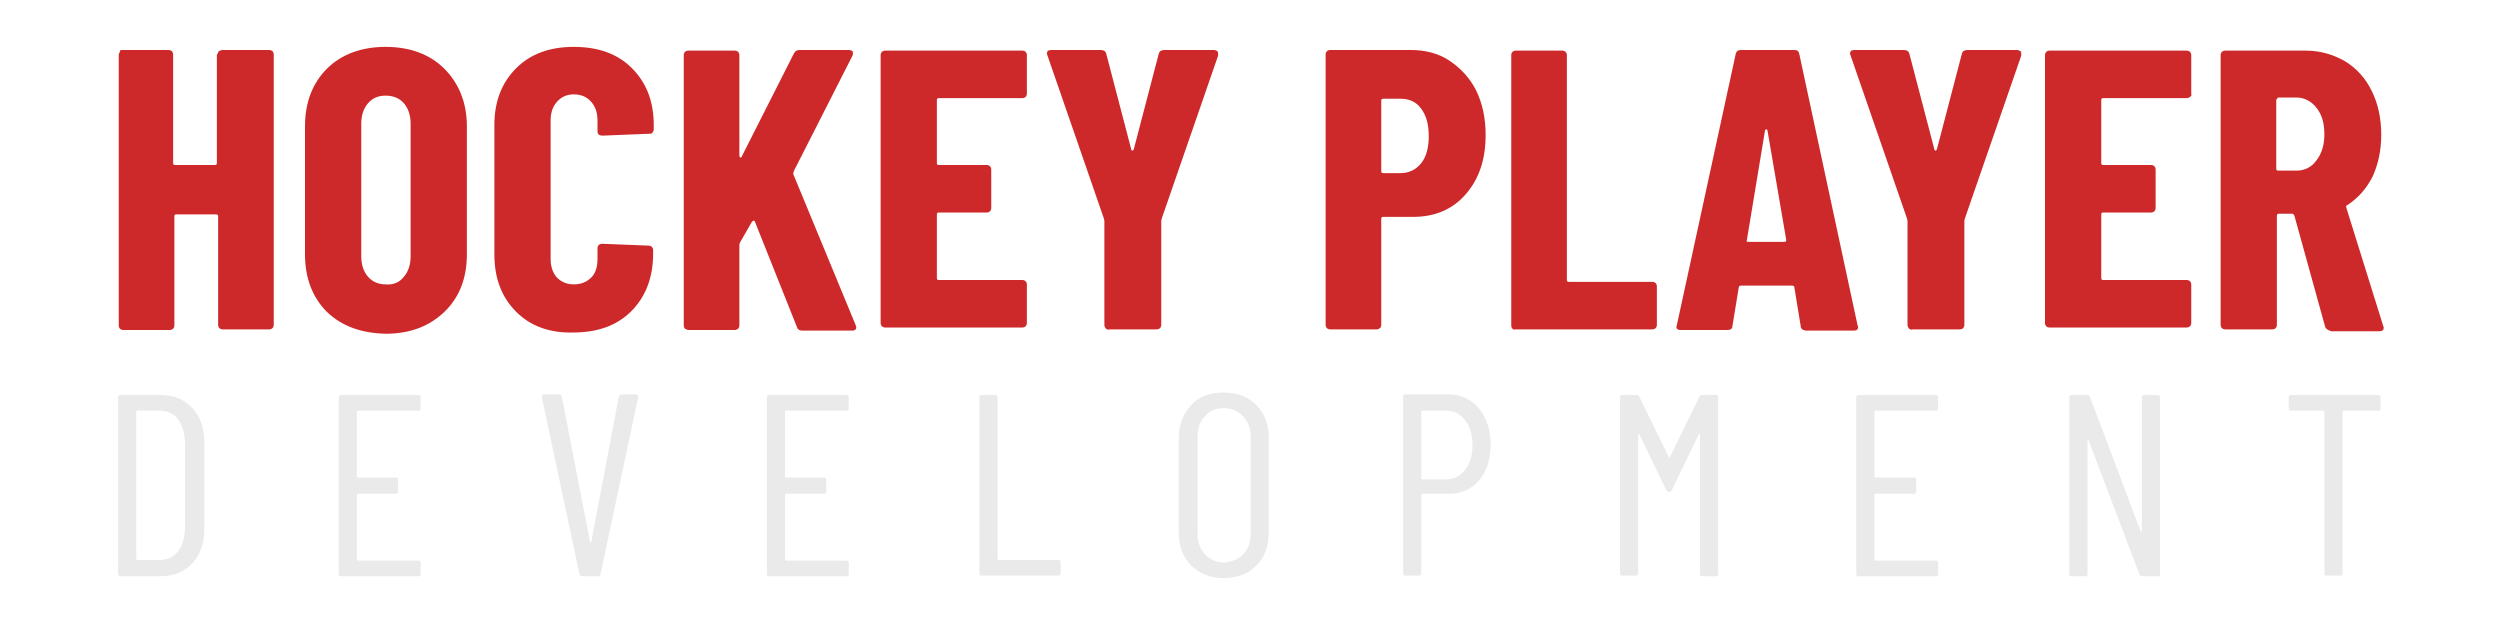
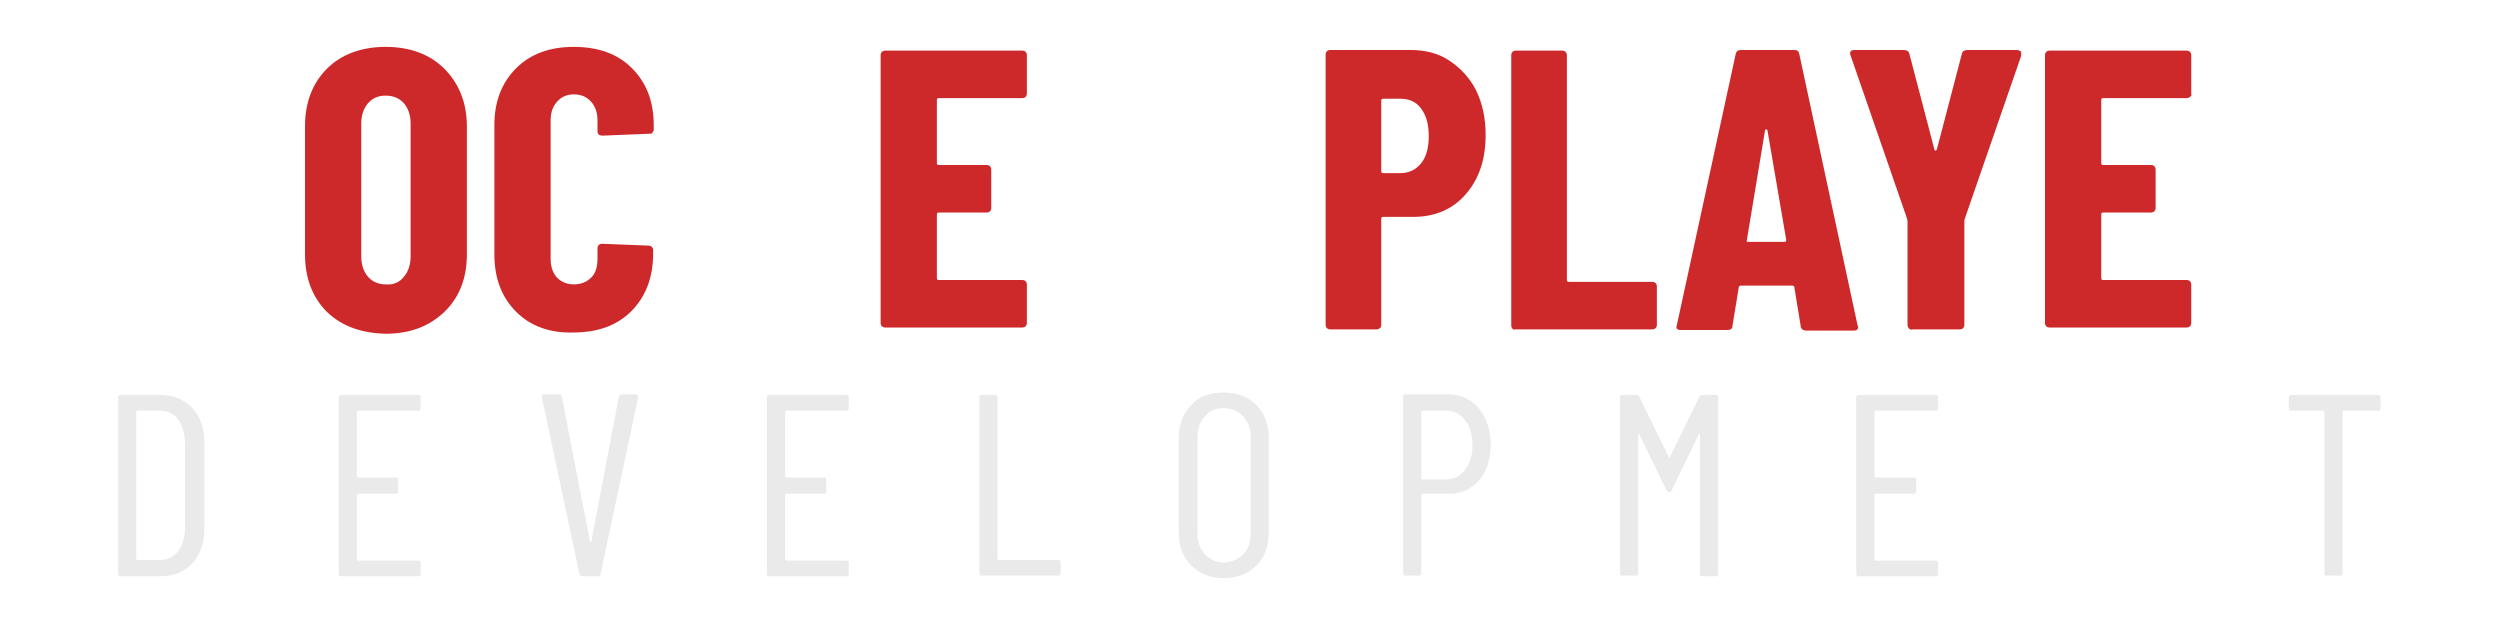
<svg xmlns="http://www.w3.org/2000/svg" version="1.1" id="Layer_1" x="0px" y="0px" viewBox="0 0 400 100" style="enable-background:new 0 0 400 100;" xml:space="preserve">
  <style type="text/css">
	.st0{fill:#CE292A;}
	.st1{fill:#EAEAEA;}
</style>
  <g>
    <g>
-       <path class="st0" d="M35,8.2C35.2,8.1,35.4,8,35.6,8h7.5c0.2,0,0.4,0.1,0.5,0.2c0.1,0.1,0.2,0.3,0.2,0.5v43.3    c0,0.2-0.1,0.4-0.2,0.5c-0.1,0.1-0.3,0.2-0.5,0.2h-7.5c-0.2,0-0.4-0.1-0.5-0.2c-0.1-0.1-0.2-0.3-0.2-0.5V34.6    c0-0.2-0.1-0.3-0.3-0.3h-6.4c-0.2,0-0.3,0.1-0.3,0.3v17.5c0,0.2-0.1,0.4-0.2,0.5c-0.2,0.1-0.3,0.2-0.5,0.2h-7.5    c-0.2,0-0.4-0.1-0.5-0.2c-0.1-0.1-0.2-0.3-0.2-0.5V8.8c0-0.2,0.1-0.4,0.2-0.5C19.1,8.1,19.3,8,19.5,8H27c0.2,0,0.4,0.1,0.5,0.2    c0.1,0.1,0.2,0.3,0.2,0.5v17.4c0,0.2,0.1,0.3,0.3,0.3h6.4c0.2,0,0.3-0.1,0.3-0.3V8.8C34.8,8.6,34.9,8.4,35,8.2z" />
      <path class="st0" d="M52.3,49.9c-2.3-2.3-3.5-5.4-3.5-9.2V20.2c0-3.8,1.2-6.9,3.5-9.2c2.3-2.3,5.5-3.5,9.4-3.5    c3.9,0,7.1,1.2,9.4,3.5s3.6,5.4,3.6,9.2v20.5c0,3.8-1.2,6.9-3.6,9.2s-5.5,3.5-9.4,3.5C57.8,53.3,54.7,52.2,52.3,49.9z M64.6,44.3    c0.7-0.8,1.1-1.9,1.1-3.3V19.8c0-1.4-0.4-2.5-1.1-3.3c-0.7-0.8-1.7-1.2-2.9-1.2c-1.2,0-2.1,0.4-2.8,1.2c-0.7,0.8-1.1,1.9-1.1,3.3    V41c0,1.4,0.4,2.5,1.1,3.3c0.7,0.8,1.7,1.2,2.8,1.2C62.9,45.6,63.9,45.2,64.6,44.3z" />
      <path class="st0" d="M82.6,49.9c-2.3-2.3-3.5-5.3-3.5-9.2V20c0-3.8,1.2-6.8,3.5-9.1c2.3-2.3,5.4-3.4,9.2-3.4c3.9,0,7,1.1,9.3,3.4    c2.3,2.3,3.5,5.3,3.5,9.1v0.7c0,0.2-0.1,0.4-0.2,0.5c-0.1,0.2-0.3,0.2-0.5,0.2l-7.5,0.3c-0.5,0-0.8-0.2-0.8-0.7v-1.7    c0-1.2-0.3-2.2-1-3c-0.7-0.8-1.6-1.2-2.8-1.2c-1.1,0-2,0.4-2.7,1.2c-0.7,0.8-1,1.8-1,3v22.1c0,1.2,0.3,2.2,1,3    c0.7,0.7,1.6,1.1,2.7,1.1c1.2,0,2.1-0.4,2.8-1.1c0.7-0.7,1-1.7,1-3v-1.7c0-0.2,0.1-0.4,0.2-0.5c0.1-0.1,0.3-0.2,0.5-0.2l7.5,0.3    c0.2,0,0.4,0.1,0.5,0.2c0.1,0.1,0.2,0.3,0.2,0.5v0.6c0,3.8-1.2,6.9-3.5,9.2c-2.3,2.3-5.4,3.4-9.3,3.4C88,53.3,84.9,52.2,82.6,49.9    z" />
-       <path class="st0" d="M109.6,52.6c-0.1-0.1-0.2-0.3-0.2-0.5V8.8c0-0.2,0.1-0.4,0.2-0.5c0.1-0.1,0.3-0.2,0.5-0.2h7.5    c0.2,0,0.4,0.1,0.5,0.2c0.1,0.1,0.2,0.3,0.2,0.5v16.1c0,0.2,0.1,0.3,0.2,0.3c0.1,0,0.2-0.1,0.2-0.2l8.3-16.4    c0.2-0.4,0.5-0.6,0.9-0.6h7.9c0.3,0,0.5,0.1,0.6,0.2c0.1,0.1,0.1,0.4,0,0.7L127,27.4c0,0.2-0.1,0.3-0.1,0.4l10,24.2    c0,0.1,0.1,0.2,0.1,0.4c0,0.3-0.2,0.5-0.6,0.5h-8c-0.5,0-0.8-0.2-0.9-0.6l-6.7-16.8c0-0.1-0.1-0.2-0.2-0.2c-0.1,0-0.2,0.1-0.3,0.2    l-1.9,3.3c-0.1,0.2-0.1,0.3-0.1,0.4v12.9c0,0.2-0.1,0.4-0.2,0.5c-0.2,0.1-0.3,0.2-0.5,0.2h-7.5C110,52.8,109.8,52.7,109.6,52.6z" />
      <path class="st0" d="M164.1,15.5c-0.1,0.1-0.3,0.2-0.5,0.2h-13.4c-0.2,0-0.3,0.1-0.3,0.3v10.1c0,0.2,0.1,0.3,0.3,0.3h7.7    c0.2,0,0.4,0.1,0.5,0.2c0.1,0.1,0.2,0.3,0.2,0.5v6.2c0,0.2-0.1,0.4-0.2,0.5c-0.1,0.1-0.3,0.2-0.5,0.2h-7.7c-0.2,0-0.3,0.1-0.3,0.3    v10.2c0,0.2,0.1,0.3,0.3,0.3h13.4c0.2,0,0.4,0.1,0.5,0.2c0.1,0.1,0.2,0.3,0.2,0.5v6.2c0,0.2-0.1,0.4-0.2,0.5    c-0.1,0.1-0.3,0.2-0.5,0.2h-22c-0.2,0-0.4-0.1-0.5-0.2c-0.1-0.1-0.2-0.3-0.2-0.5V8.8c0-0.2,0.1-0.4,0.2-0.5    c0.1-0.1,0.3-0.2,0.5-0.2h22c0.2,0,0.4,0.1,0.5,0.2c0.1,0.1,0.2,0.3,0.2,0.5V15C164.3,15.2,164.2,15.4,164.1,15.5z" />
-       <path class="st0" d="M176.9,52.5c-0.1-0.1-0.2-0.3-0.2-0.5V35.3l-0.1-0.4l-9-26c0-0.1-0.1-0.2-0.1-0.3c0-0.4,0.2-0.6,0.7-0.6h7.9    c0.5,0,0.8,0.2,0.9,0.6l4,15.3c0,0.1,0.1,0.2,0.2,0.2s0.1-0.1,0.2-0.2l4-15.3c0.1-0.4,0.4-0.6,0.9-0.6h7.9c0.3,0,0.4,0.1,0.6,0.2    c0.1,0.1,0.1,0.4,0.1,0.7l-9,26l-0.1,0.4V52c0,0.2-0.1,0.4-0.2,0.5c-0.1,0.1-0.3,0.2-0.5,0.2h-7.5C177.2,52.8,177,52.7,176.9,52.5    z" />
      <path class="st0" d="M231.9,9.7c1.8,1.2,3.3,2.8,4.3,4.8c1,2.1,1.5,4.4,1.5,7.1c0,4-1.1,7.1-3.2,9.5c-2.1,2.4-4.9,3.6-8.4,3.6    h-4.8c-0.2,0-0.3,0.1-0.3,0.3v17c0,0.2-0.1,0.4-0.2,0.5c-0.2,0.1-0.3,0.2-0.5,0.2h-7.5c-0.2,0-0.4-0.1-0.5-0.2    c-0.1-0.1-0.2-0.3-0.2-0.5V8.7c0-0.2,0.1-0.4,0.2-0.5c0.1-0.1,0.3-0.2,0.5-0.2h12.9C228,8,230.1,8.5,231.9,9.7z M227.4,26.1    c0.8-1,1.2-2.5,1.2-4.3c0-1.9-0.4-3.3-1.2-4.4c-0.8-1.1-1.9-1.6-3.3-1.6h-2.8c-0.2,0-0.3,0.1-0.3,0.3v11.3c0,0.2,0.1,0.3,0.3,0.3    h2.8C225.5,27.7,226.6,27.1,227.4,26.1z" />
      <path class="st0" d="M242,52.6c-0.1-0.1-0.2-0.3-0.2-0.5V8.8c0-0.2,0.1-0.4,0.2-0.5c0.1-0.1,0.3-0.2,0.5-0.2h7.5    c0.2,0,0.4,0.1,0.5,0.2c0.1,0.1,0.2,0.3,0.2,0.5v36c0,0.2,0.1,0.3,0.3,0.3h13.4c0.2,0,0.4,0.1,0.5,0.2c0.1,0.1,0.2,0.3,0.2,0.5    v6.2c0,0.2-0.1,0.4-0.2,0.5c-0.1,0.1-0.3,0.2-0.5,0.2h-22C242.3,52.8,242.1,52.7,242,52.6z" />
      <path class="st0" d="M288.1,52.1l-1-6.1c0-0.2-0.1-0.3-0.4-0.3h-8.1c-0.3,0-0.4,0.1-0.4,0.3l-1,6.1c0,0.5-0.3,0.7-0.8,0.7h-7.5    c-0.6,0-0.8-0.3-0.6-0.8l9.4-43.3c0.1-0.5,0.4-0.7,0.8-0.7h8.6c0.5,0,0.7,0.2,0.8,0.7l9.3,43.3l0.1,0.3c0,0.4-0.2,0.6-0.7,0.6    h-7.7C288.4,52.8,288.1,52.6,288.1,52.1z M279.7,38.7h5.8c0.2,0,0.3-0.1,0.3-0.3l-3-17.5c0-0.1-0.1-0.2-0.2-0.2    c-0.1,0-0.2,0.1-0.2,0.2l-2.9,17.5C279.4,38.6,279.5,38.7,279.7,38.7z" />
      <path class="st0" d="M305.4,52.5c-0.1-0.1-0.2-0.3-0.2-0.5V35.3l-0.1-0.4l-9-26c0-0.1-0.1-0.2-0.1-0.3c0-0.4,0.2-0.6,0.7-0.6h7.9    c0.5,0,0.8,0.2,0.9,0.6l4,15.3c0,0.1,0.1,0.2,0.2,0.2c0.1,0,0.1-0.1,0.2-0.2l4-15.3c0.1-0.4,0.4-0.6,0.9-0.6h7.9    c0.3,0,0.4,0.1,0.6,0.2c0.1,0.1,0.1,0.4,0.1,0.7l-9,26l-0.1,0.4V52c0,0.2-0.1,0.4-0.2,0.5c-0.1,0.1-0.3,0.2-0.5,0.2h-7.5    C305.7,52.8,305.5,52.7,305.4,52.5z" />
      <path class="st0" d="M350.4,15.5c-0.1,0.1-0.3,0.2-0.5,0.2h-13.4c-0.2,0-0.3,0.1-0.3,0.3v10.1c0,0.2,0.1,0.3,0.3,0.3h7.7    c0.2,0,0.4,0.1,0.5,0.2c0.1,0.1,0.2,0.3,0.2,0.5v6.2c0,0.2-0.1,0.4-0.2,0.5c-0.1,0.1-0.3,0.2-0.5,0.2h-7.7c-0.2,0-0.3,0.1-0.3,0.3    v10.2c0,0.2,0.1,0.3,0.3,0.3h13.4c0.2,0,0.4,0.1,0.5,0.2c0.1,0.1,0.2,0.3,0.2,0.5v6.2c0,0.2-0.1,0.4-0.2,0.5    c-0.1,0.1-0.3,0.2-0.5,0.2h-22c-0.2,0-0.4-0.1-0.5-0.2c-0.1-0.1-0.2-0.3-0.2-0.5V8.8c0-0.2,0.1-0.4,0.2-0.5    c0.1-0.1,0.3-0.2,0.5-0.2h22c0.2,0,0.4,0.1,0.5,0.2c0.1,0.1,0.2,0.3,0.2,0.5V15C350.7,15.2,350.6,15.4,350.4,15.5z" />
-       <path class="st0" d="M372,52.2l-4.9-17.7c-0.1-0.2-0.2-0.3-0.3-0.3h-2.2c-0.2,0-0.3,0.1-0.3,0.3v17.5c0,0.2-0.1,0.4-0.2,0.5    c-0.1,0.1-0.3,0.2-0.5,0.2H356c-0.2,0-0.4-0.1-0.5-0.2c-0.1-0.1-0.2-0.3-0.2-0.5V8.8c0-0.2,0.1-0.4,0.2-0.5    c0.1-0.1,0.3-0.2,0.5-0.2h12.9c2.3,0,4.4,0.6,6.3,1.7c1.8,1.1,3.3,2.7,4.3,4.8c1,2,1.5,4.4,1.5,7c0,2.5-0.5,4.7-1.4,6.7    c-1,1.9-2.3,3.4-4,4.5c-0.1,0-0.2,0.1-0.2,0.2c0,0.1,0,0.1,0,0.2l5.9,18.9l0.1,0.3c0,0.4-0.2,0.6-0.7,0.6h-7.7    C372.4,52.8,372.1,52.6,372,52.2z M364.2,16.1V27c0,0.2,0.1,0.3,0.3,0.3h2.9c1.3,0,2.4-0.5,3.2-1.6c0.8-1,1.3-2.4,1.3-4.2    c0-1.8-0.4-3.2-1.3-4.3c-0.8-1-1.9-1.6-3.2-1.6h-2.9C364.3,15.8,364.2,15.9,364.2,16.1z" />
    </g>
    <g>
      <path class="st1" d="M18.9,91.7V63.6c0-0.3,0.1-0.4,0.4-0.4h6.4c2.1,0,3.8,0.7,5.1,2.1c1.3,1.4,1.9,3.3,1.9,5.6v13.6    c0,2.3-0.6,4.2-1.9,5.6c-1.3,1.4-3,2.1-5.1,2.1h-6.4C19,92.2,18.9,92,18.9,91.7z M22,89.6l3.6,0c1.2,0,2.2-0.5,2.9-1.4    c0.7-0.9,1.1-2.2,1.1-3.8V71c0-1.6-0.4-2.9-1.1-3.9c-0.7-0.9-1.7-1.4-3-1.4H22c-0.1,0-0.2,0.1-0.2,0.2v23.5    C21.8,89.5,21.9,89.6,22,89.6z" />
      <path class="st1" d="M66.9,65.7h-9.6c-0.1,0-0.2,0.1-0.2,0.2v10.3c0,0.1,0.1,0.2,0.2,0.2h6c0.3,0,0.4,0.1,0.4,0.4v1.8    c0,0.3-0.1,0.4-0.4,0.4h-6c-0.1,0-0.2,0.1-0.2,0.2v10.3c0,0.1,0.1,0.2,0.2,0.2h9.6c0.3,0,0.4,0.1,0.4,0.4v1.7    c0,0.3-0.1,0.4-0.4,0.4H54.6c-0.3,0-0.4-0.1-0.4-0.4V63.6c0-0.3,0.1-0.4,0.4-0.4h12.3c0.3,0,0.4,0.1,0.4,0.4v1.7    C67.3,65.6,67.2,65.7,66.9,65.7z" />
      <path class="st1" d="M92.7,91.8l-6-28.2v-0.1c0-0.2,0.1-0.4,0.4-0.4h2.3c0.3,0,0.4,0.1,0.5,0.4l4.5,23.2c0,0.1,0.1,0.1,0.1,0.1    c0,0,0.1,0,0.1-0.1l4.4-23.2c0.1-0.2,0.2-0.4,0.5-0.4h2.2c0.3,0,0.4,0.1,0.4,0.5l-6,28.2c0,0.2-0.2,0.4-0.5,0.4h-2.4    C92.9,92.2,92.7,92,92.7,91.8z" />
      <path class="st1" d="M135.4,65.7h-9.6c-0.1,0-0.2,0.1-0.2,0.2v10.3c0,0.1,0.1,0.2,0.2,0.2h6c0.3,0,0.4,0.1,0.4,0.4v1.8    c0,0.3-0.1,0.4-0.4,0.4h-6c-0.1,0-0.2,0.1-0.2,0.2v10.3c0,0.1,0.1,0.2,0.2,0.2h9.6c0.3,0,0.4,0.1,0.4,0.4v1.7    c0,0.3-0.1,0.4-0.4,0.4h-12.3c-0.3,0-0.4-0.1-0.4-0.4V63.6c0-0.3,0.1-0.4,0.4-0.4h12.3c0.3,0,0.4,0.1,0.4,0.4v1.7    C135.8,65.6,135.7,65.7,135.4,65.7z" />
      <path class="st1" d="M156.7,91.7V63.6c0-0.3,0.1-0.4,0.4-0.4h2.1c0.3,0,0.4,0.1,0.4,0.4v25.8c0,0.1,0.1,0.2,0.2,0.2h9.5    c0.3,0,0.4,0.1,0.4,0.4v1.7c0,0.3-0.1,0.4-0.4,0.4h-12.2C156.9,92.2,156.7,92,156.7,91.7z" />
      <path class="st1" d="M190.6,90.5c-1.3-1.3-2-3.1-2-5.3V70.1c0-2.2,0.7-3.9,2-5.3s3-2,5.2-2c2.2,0,3.9,0.7,5.2,2s2,3.1,2,5.3v15.2    c0,2.2-0.7,3.9-2,5.2c-1.3,1.3-3.1,2-5.2,2C193.7,92.5,192,91.8,190.6,90.5z M198.9,88.7c0.8-0.8,1.2-1.9,1.2-3.3V69.9    c0-1.4-0.4-2.4-1.2-3.3c-0.8-0.8-1.8-1.3-3.1-1.3c-1.2,0-2.3,0.4-3,1.3c-0.8,0.8-1.2,1.9-1.2,3.3v15.5c0,1.3,0.4,2.4,1.2,3.3    c0.8,0.8,1.8,1.3,3,1.3C197.1,89.9,198.1,89.5,198.9,88.7z" />
      <path class="st1" d="M236.6,65.3c1.2,1.5,1.9,3.4,1.9,5.8c0,2.4-0.6,4.3-1.8,5.7c-1.2,1.4-2.8,2.2-4.8,2.2h-4.3    c-0.1,0-0.2,0.1-0.2,0.2v12.5c0,0.3-0.1,0.4-0.4,0.4h-2.1c-0.3,0-0.4-0.1-0.4-0.4V63.5c0-0.3,0.1-0.4,0.4-0.4h6.8    C233.8,63.1,235.4,63.9,236.6,65.3z M234.4,75.2c0.8-1,1.2-2.3,1.2-4c0-1.7-0.4-3-1.2-4c-0.8-1-1.8-1.5-3-1.5h-3.8    c-0.1,0-0.2,0.1-0.2,0.2v10.6c0,0.1,0.1,0.2,0.2,0.2h3.8C232.6,76.7,233.6,76.2,234.4,75.2z" />
      <path class="st1" d="M272.3,63.2h2.2c0.3,0,0.4,0.1,0.4,0.4v28.2c0,0.3-0.1,0.4-0.4,0.4h-2.1c-0.3,0-0.4-0.1-0.4-0.4V69.5    c0-0.1,0-0.1-0.1-0.1s-0.1,0-0.1,0.1l-4.3,8.9c-0.1,0.2-0.2,0.3-0.4,0.3c-0.2,0-0.4-0.1-0.5-0.3l-4.3-8.9    c-0.1-0.1-0.1-0.1-0.1-0.1c0,0-0.1,0-0.1,0.1v22.2c0,0.3-0.1,0.4-0.4,0.4h-2.1c-0.3,0-0.4-0.1-0.4-0.4V63.6c0-0.3,0.1-0.4,0.4-0.4    h2.2c0.3,0,0.4,0.1,0.5,0.3l4.7,9.6c0,0.1,0.1,0.1,0.1,0.1c0.1,0,0.1,0,0.1-0.1l4.7-9.6C271.9,63.3,272,63.2,272.3,63.2z" />
      <path class="st1" d="M309.7,65.7h-9.6c-0.1,0-0.2,0.1-0.2,0.2v10.3c0,0.1,0.1,0.2,0.2,0.2h6.1c0.3,0,0.4,0.1,0.4,0.4v1.8    c0,0.3-0.1,0.4-0.4,0.4h-6.1c-0.1,0-0.2,0.1-0.2,0.2v10.3c0,0.1,0.1,0.2,0.2,0.2h9.6c0.3,0,0.4,0.1,0.4,0.4v1.7    c0,0.3-0.1,0.4-0.4,0.4h-12.3c-0.3,0-0.4-0.1-0.4-0.4V63.6c0-0.3,0.1-0.4,0.4-0.4h12.3c0.3,0,0.4,0.1,0.4,0.4v1.7    C310.1,65.6,310,65.7,309.7,65.7z" />
-       <path class="st1" d="M343.1,63.2h2.1c0.3,0,0.4,0.1,0.4,0.4v28.2c0,0.3-0.1,0.4-0.4,0.4h-2.4c-0.2,0-0.4-0.1-0.5-0.3l-8.1-21.4    c0-0.1-0.1-0.1-0.1-0.1c-0.1,0-0.1,0.1-0.1,0.1l0,21.3c0,0.3-0.1,0.4-0.4,0.4h-2.1c-0.3,0-0.4-0.1-0.4-0.4V63.6    c0-0.3,0.1-0.4,0.4-0.4h2.4c0.2,0,0.4,0.1,0.5,0.3l8.1,21.5c0,0.1,0.1,0.1,0.1,0.1c0.1,0,0.1-0.1,0.1-0.1V63.6    C342.7,63.3,342.8,63.2,343.1,63.2z" />
      <path class="st1" d="M380.9,63.6v1.7c0,0.3-0.1,0.4-0.4,0.4H375c-0.1,0-0.2,0.1-0.2,0.2v25.8c0,0.3-0.1,0.4-0.4,0.4h-2.1    c-0.3,0-0.4-0.1-0.4-0.4V65.9c0-0.1-0.1-0.2-0.2-0.2h-5.1c-0.3,0-0.4-0.1-0.4-0.4v-1.7c0-0.3,0.1-0.4,0.4-0.4h13.9    C380.7,63.2,380.9,63.3,380.9,63.6z" />
    </g>
  </g>
</svg>